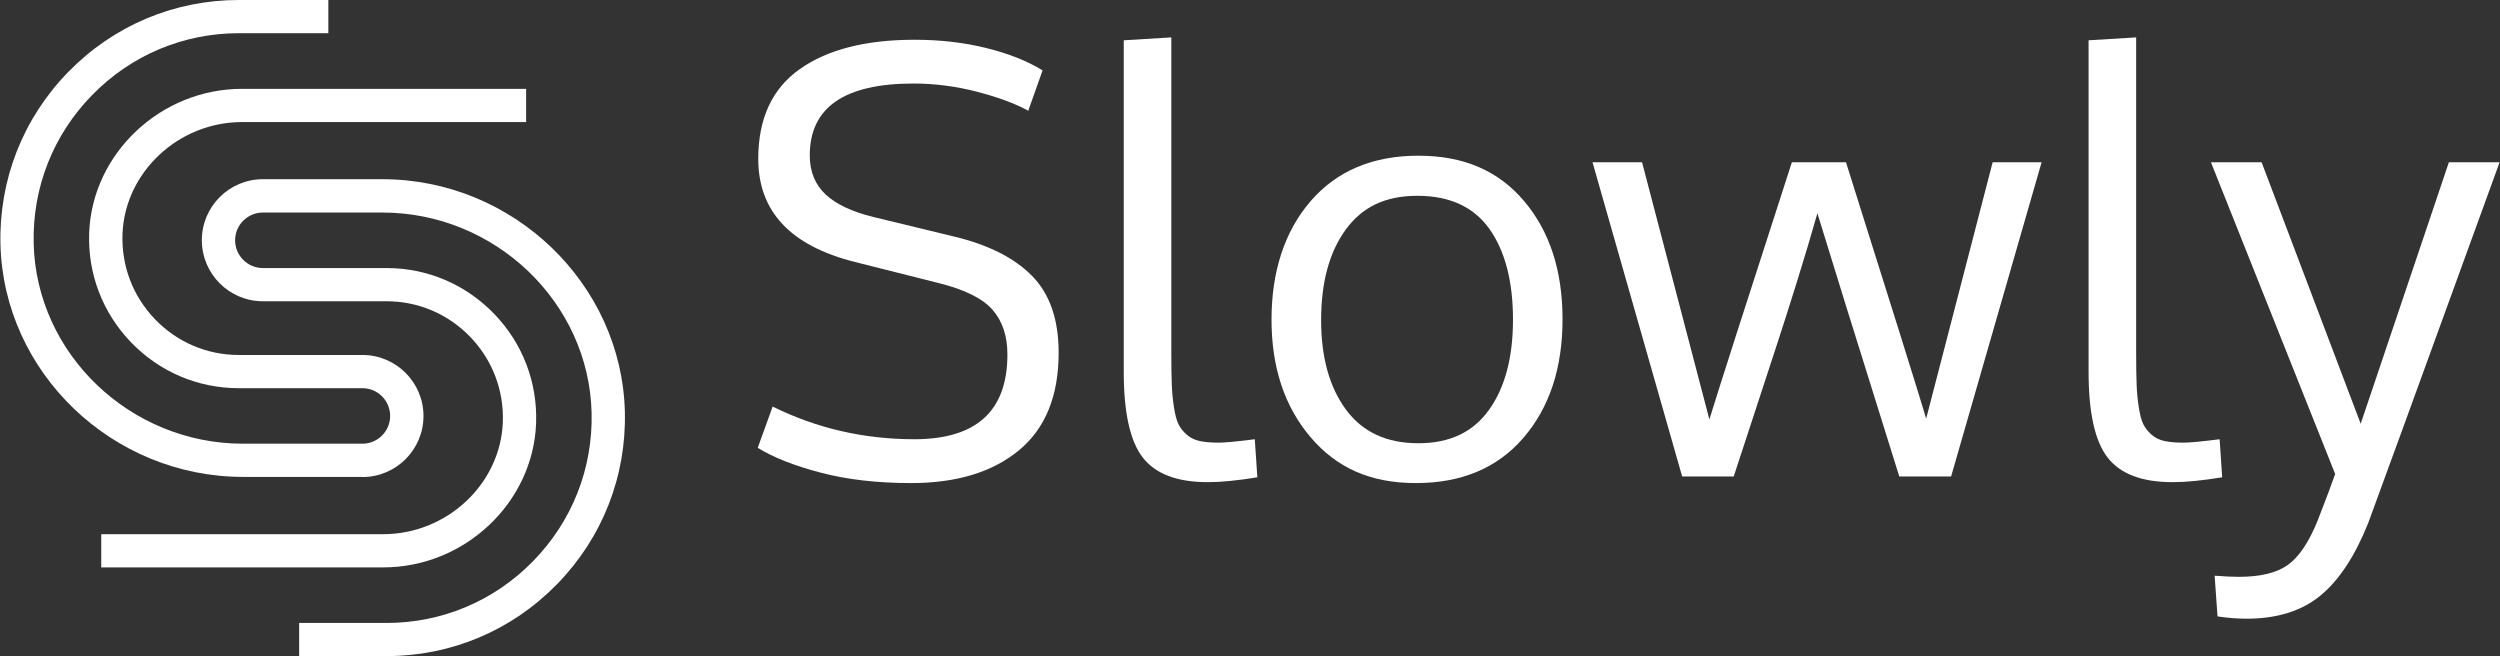
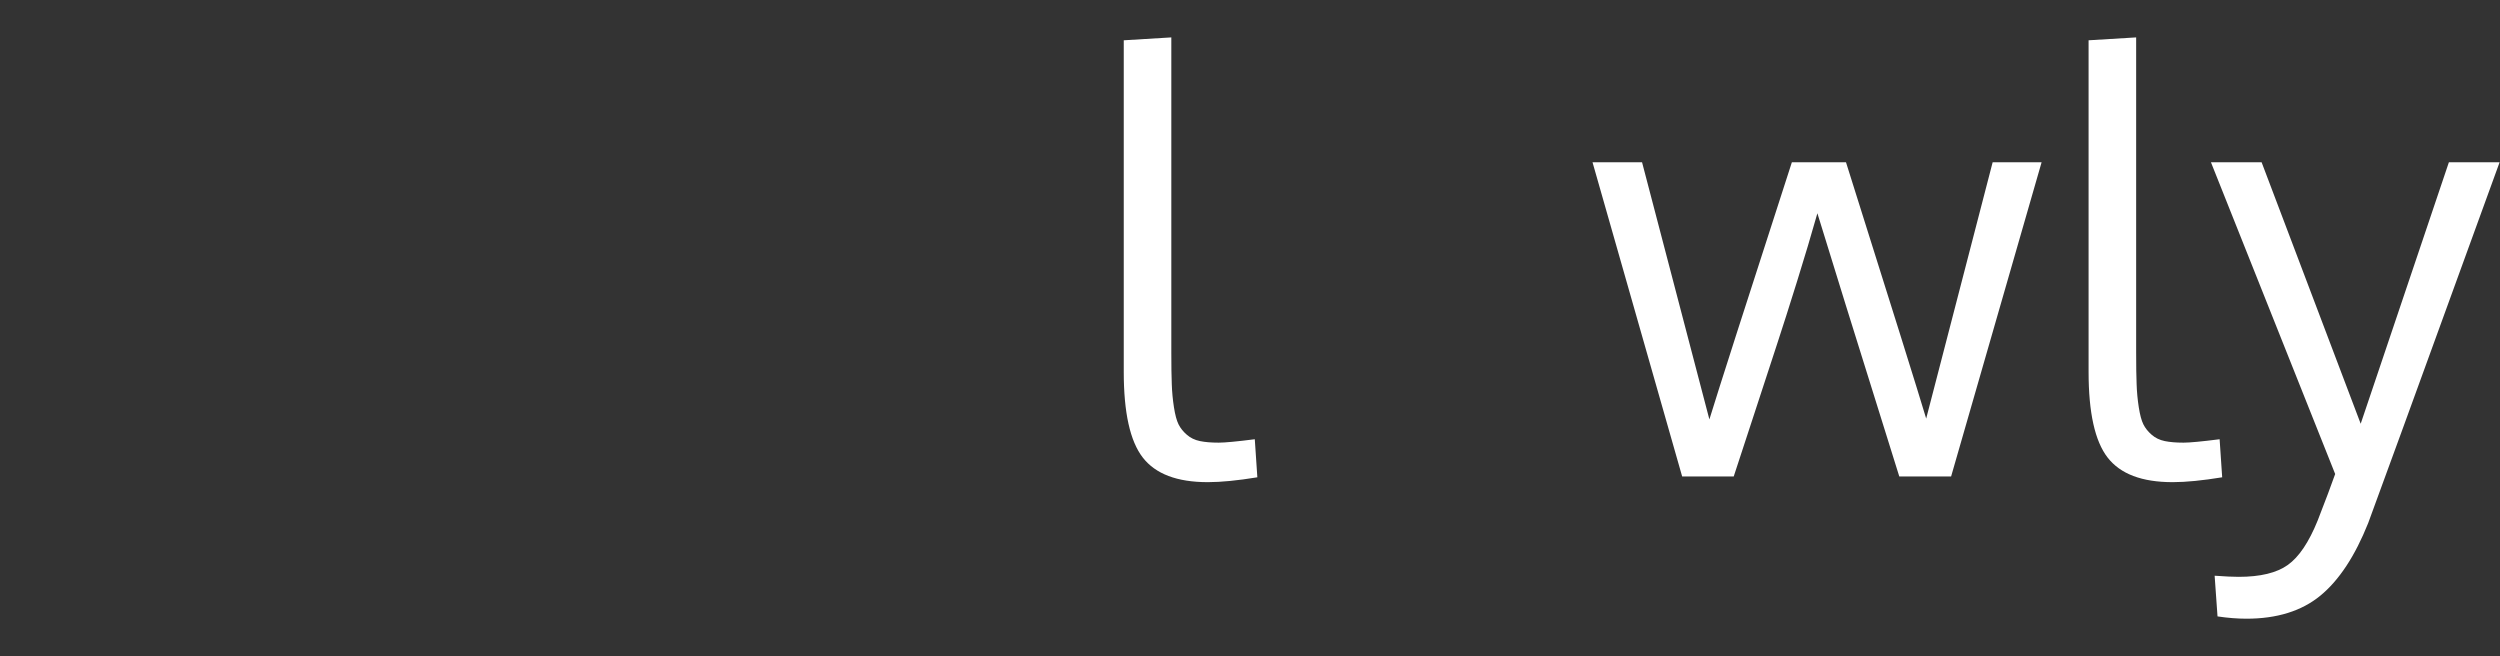
<svg xmlns="http://www.w3.org/2000/svg" id="_图层_1" data-name="图层 1" viewBox="0 0 381 100">
  <rect x="0" y="0" width="381" height="100" fill="#333333" stroke="none" />
  <defs>
    <style>
      .cls-1 {
        fill: #fff;
      }
    </style>
  </defs>
  <g>
-     <path class="cls-1" d="M55.24,72.68h-18.2C17.12,72.68,.54,56.77,.07,37.22-.16,27.35,3.51,18.03,10.41,10.96,17.32,3.89,26.55,0,36.4,0h13.64V5.06h-13.64c-8.48,0-16.42,3.35-22.37,9.44-5.94,6.08-9.1,14.11-8.9,22.6,.4,16.83,14.71,30.52,31.9,30.52h18.2c2.33,0,4.23-1.9,4.23-4.23s-1.9-4.23-4.23-4.23h-18.84c-6.25,0-12.08-2.49-16.43-7-4.34-4.51-6.6-10.44-6.37-16.69,.46-12.09,10.91-21.93,23.29-21.93h43.3v5.06H36.9c-9.7,0-17.88,7.65-18.23,17.06-.18,4.87,1.58,9.48,4.95,12.99,3.38,3.51,7.92,5.45,12.78,5.45h18.84c5.13,0,9.3,4.17,9.3,9.3s-4.17,9.3-9.3,9.3Z" />
-     <path class="cls-1" d="M58.89,100h-13.3v-5.06h13.3c8.48,0,16.43-3.35,22.37-9.44,5.94-6.08,9.1-14.11,8.9-22.59-.4-16.83-14.71-30.52-31.9-30.52h-18.2c-2.33,0-4.23,1.9-4.23,4.23s1.9,4.23,4.23,4.23h18.84c6.25,0,12.08,2.49,16.43,7,4.34,4.51,6.6,10.44,6.37,16.69-.46,12.09-10.91,21.93-23.29,21.93H15.43v-5.06H58.4c9.7,0,17.88-7.65,18.23-17.06,.18-4.87-1.58-9.48-4.95-12.99-3.38-3.51-7.92-5.45-12.78-5.45h-18.84c-5.13,0-9.3-4.17-9.3-9.3s4.17-9.3,9.3-9.3h18.2c19.92,0,36.5,15.91,36.97,35.47,.23,9.86-3.44,19.19-10.34,26.25-6.9,7.07-16.14,10.96-25.99,10.96Z" />
-   </g>
+     </g>
  <g>
-     <path class="cls-1" d="M117.75,61.96c6.72,3.32,13.92,4.98,21.6,4.98,9.46,0,14.18-4.31,14.18-12.92,0-2.79-.75-5.06-2.25-6.79-1.5-1.73-4.23-3.09-8.18-4.08l-12.83-3.23c-9.81-2.47-14.71-7.71-14.71-15.71,0-6.14,2.11-10.7,6.33-13.68,4.22-2.98,10.05-4.47,17.5-4.47,3.9,0,7.55,.42,10.95,1.27,3.4,.84,6.26,1.98,8.55,3.4l-2.18,6.15c-1.95-1.08-4.53-2.04-7.75-2.88-3.22-.84-6.47-1.27-9.75-1.27-10.53,0-15.8,3.65-15.8,10.95,0,2.47,.81,4.46,2.42,5.96,1.61,1.5,4.04,2.64,7.27,3.43l12.26,2.97c5.24,1.25,9.21,3.25,11.92,6,2.71,2.75,4.06,6.66,4.06,11.72,0,6.58-2.02,11.53-6.04,14.86-4.03,3.33-9.51,5-16.43,5-5.18,0-9.78-.53-13.81-1.59-4.03-1.06-7.22-2.32-9.58-3.78l2.27-6.28Z" />
    <path class="cls-1" d="M184.05,73.48c-4.66,0-7.95-1.25-9.89-3.75-1.94-2.5-2.9-6.85-2.9-13.05V6.14l7.25-.44V53.8c0,1.98,.02,3.57,.07,4.76,.04,1.19,.15,2.36,.33,3.51s.41,2.02,.7,2.6c.29,.58,.71,1.11,1.27,1.59,.55,.48,1.21,.8,1.99,.96,.77,.16,1.72,.24,2.86,.24,.93,0,2.76-.17,5.5-.52l.39,5.8c-3,.49-5.51,.74-7.55,.74Z" />
-     <path class="cls-1" d="M238.13,48.65c0,7.42-1.98,13.44-5.94,18.05-3.96,4.61-9.43,6.92-16.41,6.92s-12.07-2.33-16.04-6.98c-3.97-4.66-5.96-10.63-5.96-17.94s1.99-13.47,5.98-18.07c3.99-4.6,9.46-6.9,16.41-6.9s12.21,2.31,16.11,6.92c3.9,4.61,5.85,10.61,5.85,18Zm-36.79,.13c0,5.67,1.26,10.22,3.78,13.64,2.52,3.42,6.19,5.13,11.02,5.13s8.37-1.7,10.8-5.11c2.43-3.4,3.64-7.99,3.64-13.75s-1.2-10.45-3.6-13.81c-2.4-3.36-6.06-5.04-10.98-5.04s-8.41,1.72-10.91,5.15c-2.5,3.43-3.75,8.03-3.75,13.79Z" />
    <path class="cls-1" d="M289.45,72.61c-6.72-21.47-10.88-34.84-12.48-40.11-.9,3.2-1.94,6.66-3.1,10.39-1.16,3.72-2.18,6.93-3.06,9.6-.87,2.68-2.01,6.14-3.4,10.39-1.4,4.25-2.46,7.49-3.19,9.73h-7.86l-13.66-47.88h7.55l10.26,39.19c1.43-4.66,5.62-17.72,12.57-39.19h8.25c6.92,21.94,11,34.96,12.22,39.06l10.13-39.06h7.46l-13.79,47.88h-7.9Z" />
    <path class="cls-1" d="M331.09,73.48c-4.66,0-7.95-1.25-9.89-3.75-1.94-2.5-2.9-6.85-2.9-13.05V6.14l7.25-.44V53.8c0,1.98,.02,3.57,.07,4.76,.04,1.19,.15,2.36,.33,3.51s.41,2.02,.7,2.6c.29,.58,.71,1.11,1.27,1.59,.55,.48,1.21,.8,1.99,.96,.77,.16,1.72,.24,2.86,.24,.93,0,2.76-.17,5.5-.52l.39,5.8c-3,.49-5.51,.74-7.55,.74Z" />
    <path class="cls-1" d="M336.94,24.73h7.73l15.1,39.85,13.44-39.85h7.73c-12.92,35.56-19.6,53.89-20.03,54.99-2.01,5.03-4.44,8.72-7.29,11.06-2.85,2.34-6.61,3.51-11.26,3.51-1.4,0-2.87-.12-4.41-.35l-.44-6.2c1.63,.12,2.85,.17,3.67,.17,3.29,0,5.78-.6,7.48-1.81s3.22-3.47,4.56-6.79c1.19-3.06,2.08-5.41,2.66-7.07l-18.94-47.53Z" />
  </g>
</svg>